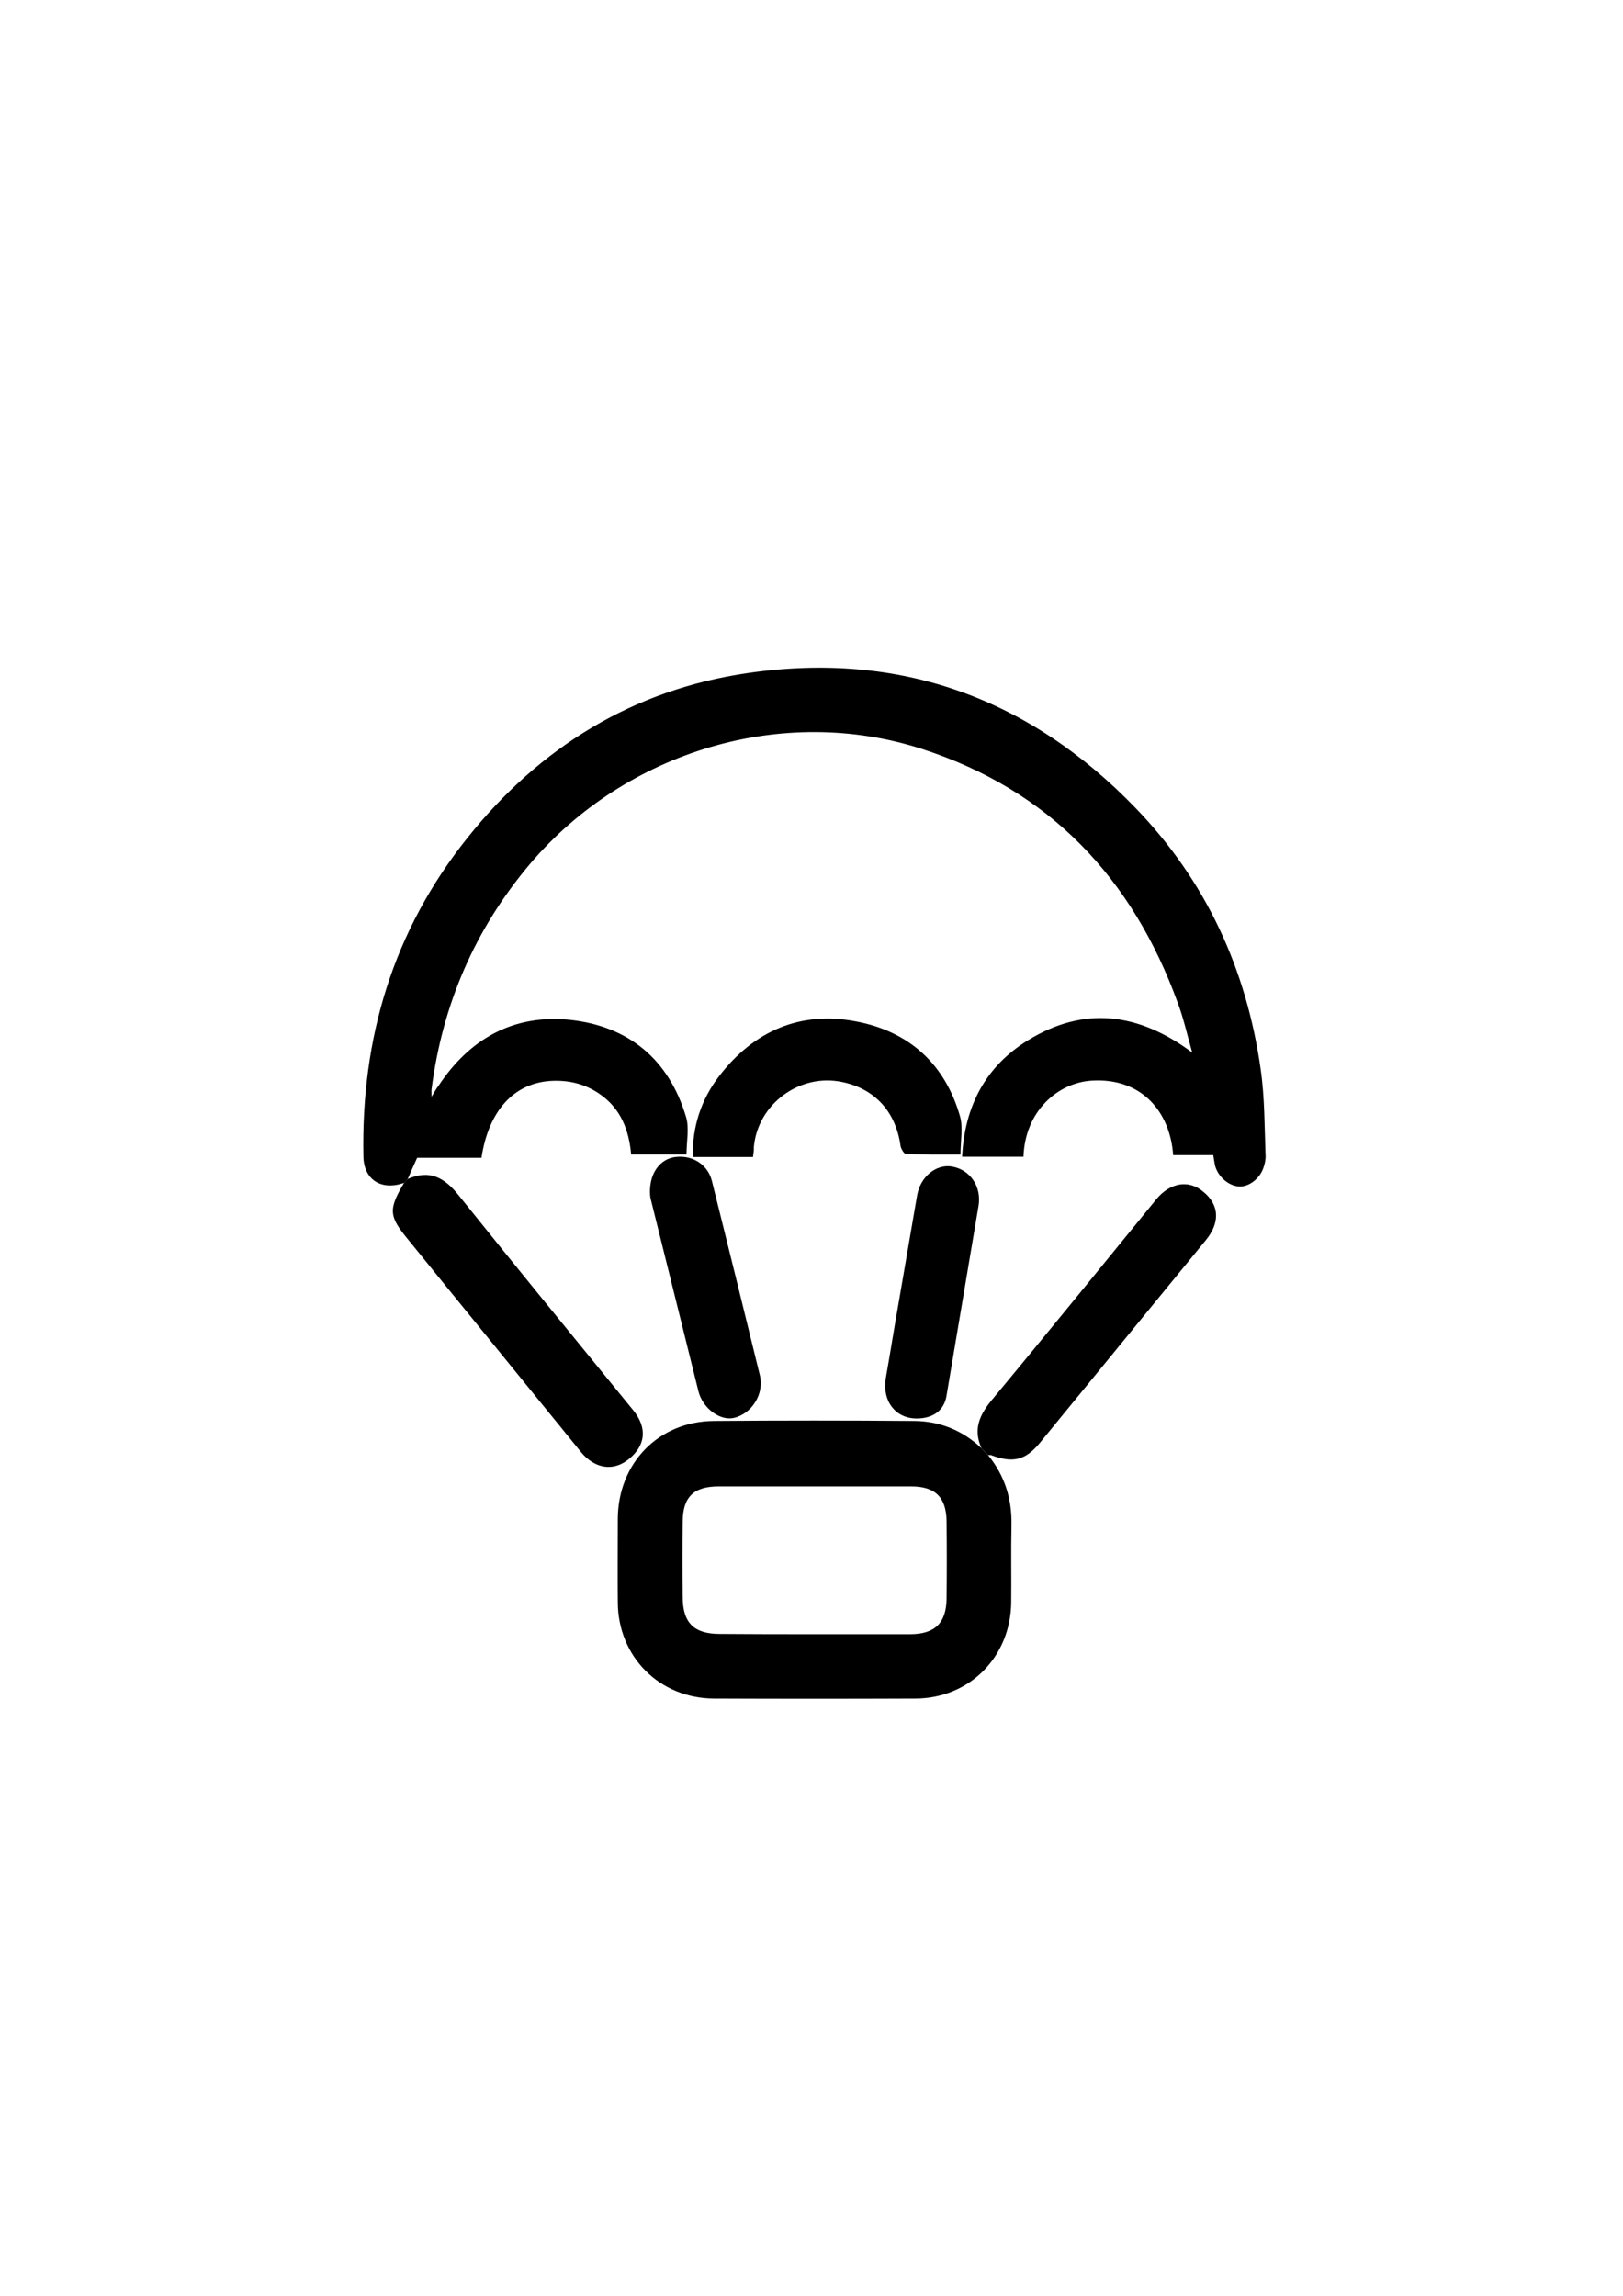
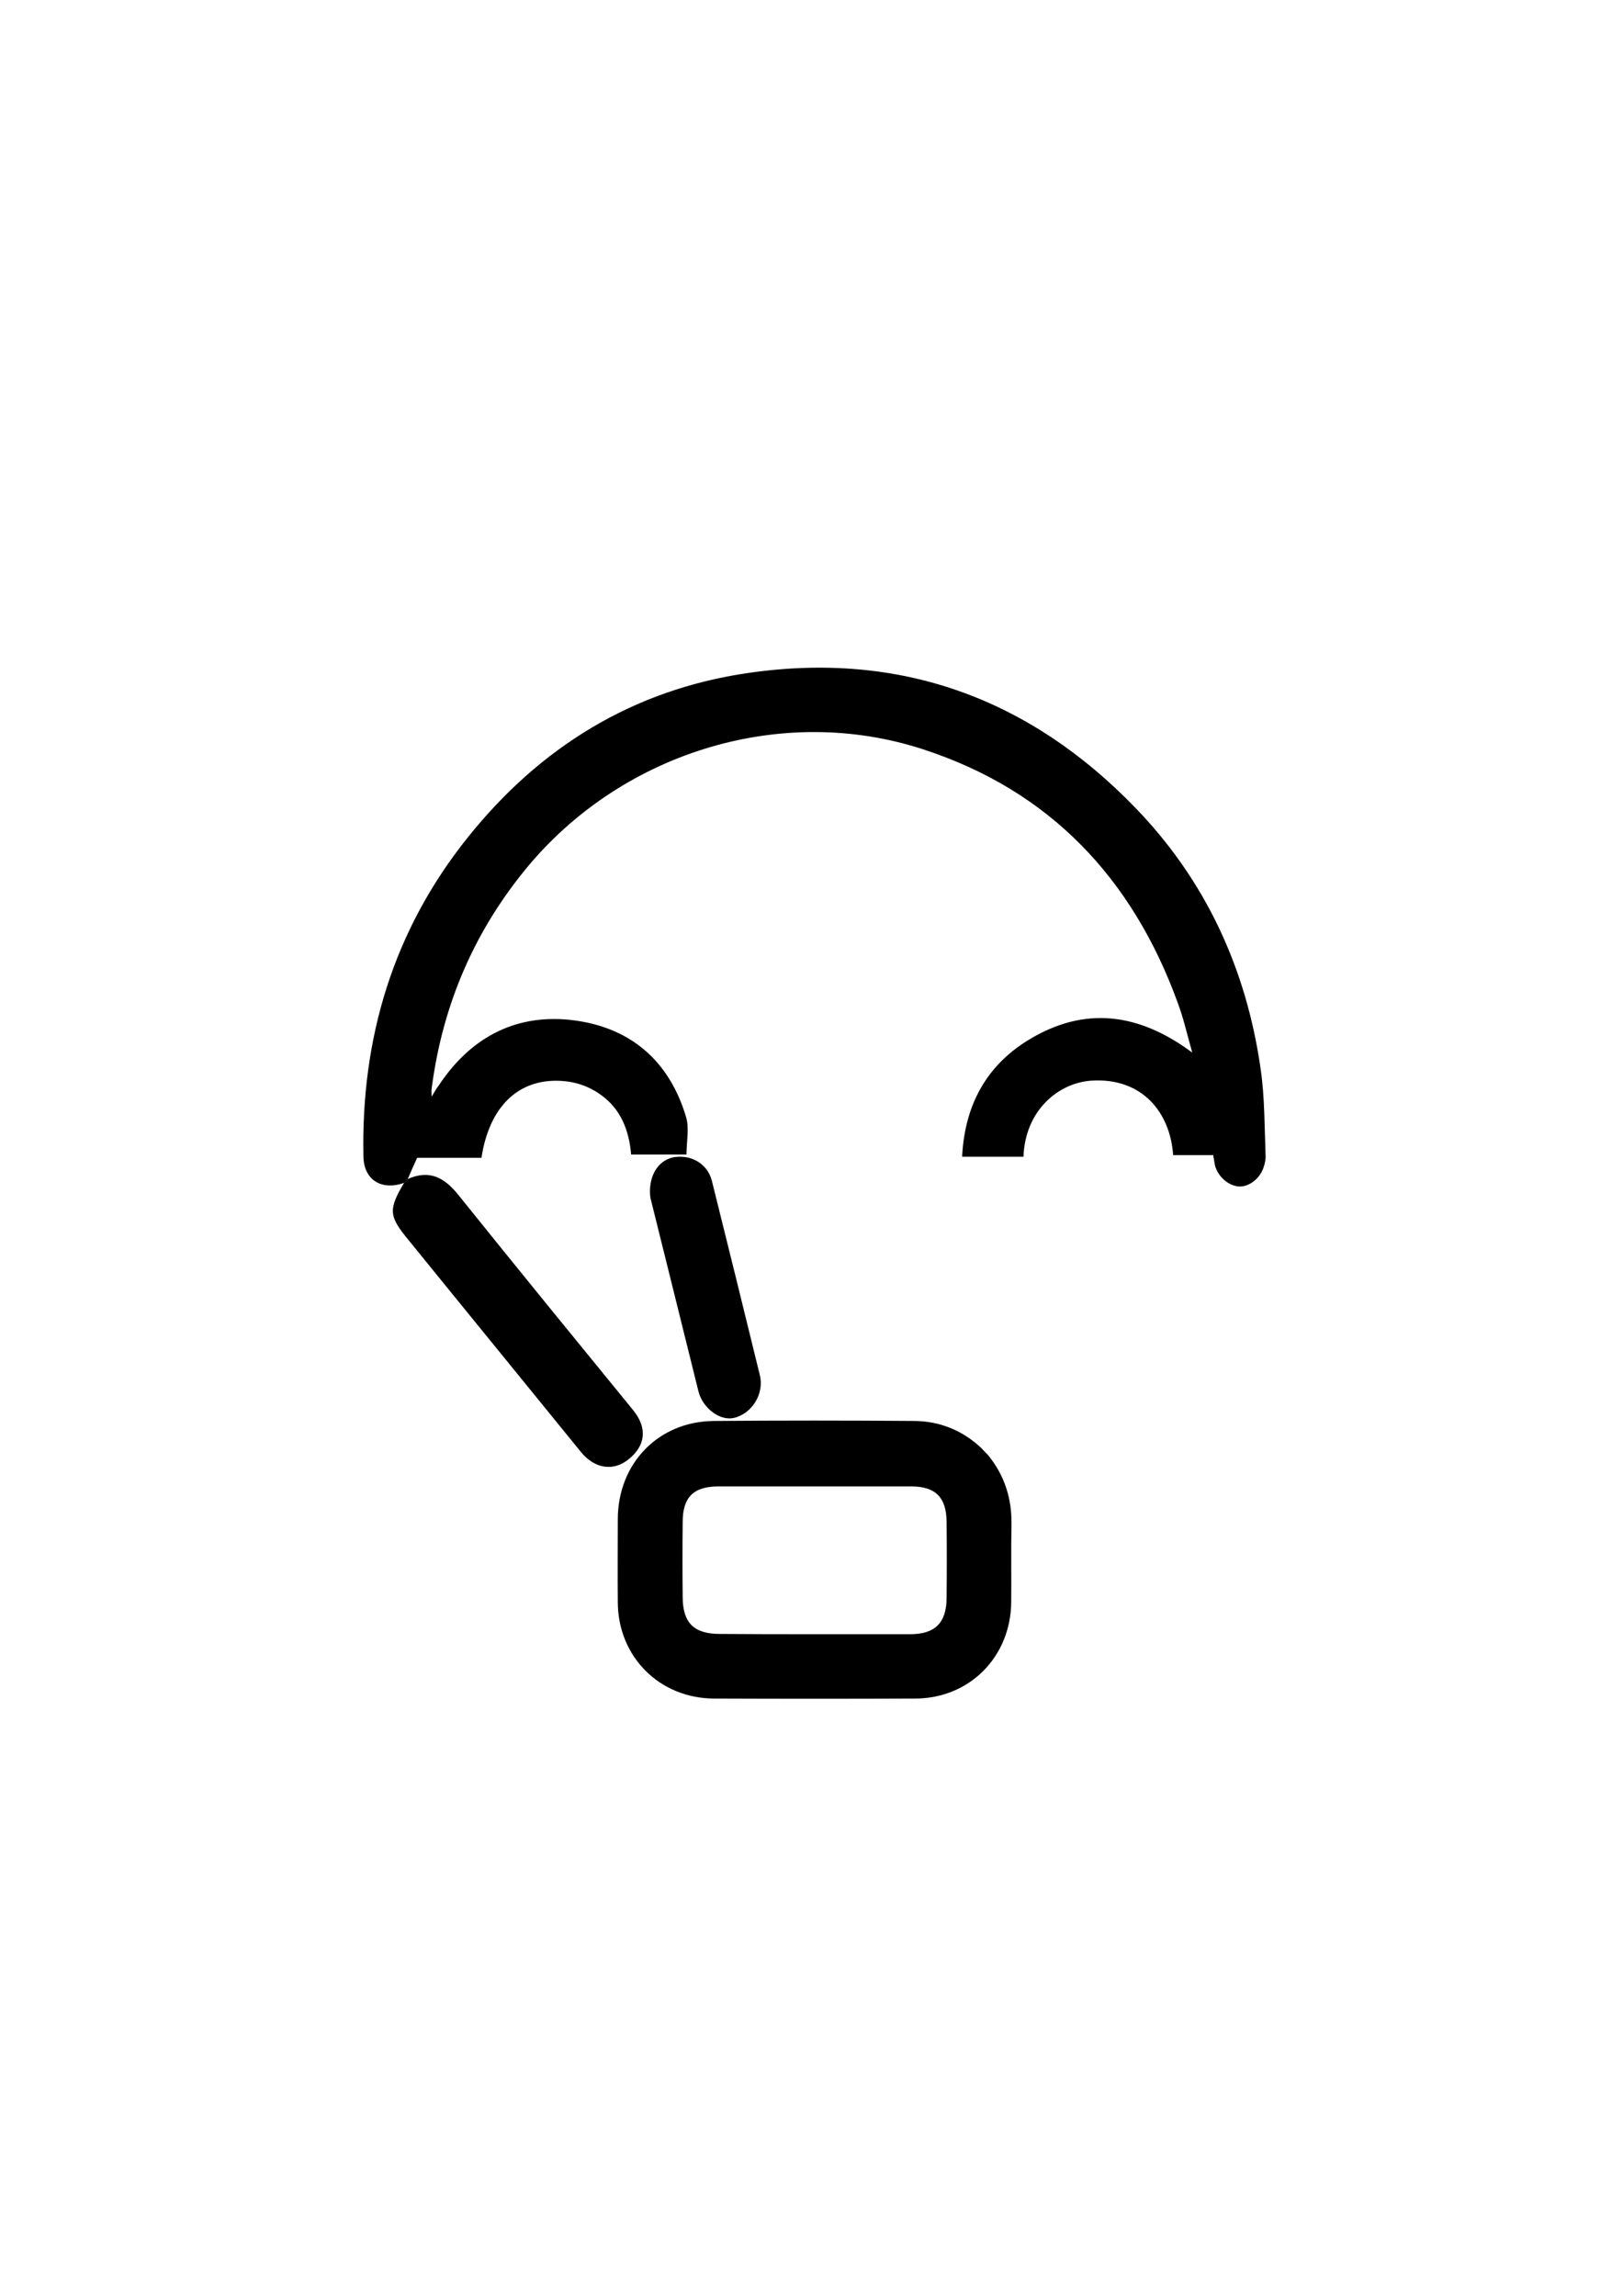
<svg xmlns="http://www.w3.org/2000/svg" version="1.1" id="Layer_1" x="0px" y="0px" viewBox="0 0 595.3 841.9" style="enable-background:new 0 0 595.3 841.9;" xml:space="preserve">
  <g>
    <g>
      <path d="M148.2,433.8c-8.3,2.9-14.7-1.1-14.9-9.6c-0.9-43.5,10.9-82.9,38.2-117c26.5-33.2,60.7-54.3,102.9-60.4    c55.6-8.1,103.2,9.2,142.1,49.5c25.8,26.7,40.7,59.1,45.9,95.8c1.5,10.4,1.4,21.1,1.8,31.6c0.1,1.5-0.3,3.2-0.8,4.6    c-1.4,4.1-5.5,7.1-9.1,6.8c-3.8-0.3-7.7-3.7-8.7-7.9c-0.2-1-0.3-2-0.6-3.6c-4.9,0-9.9,0-14.7,0c-1.1-15.8-11.5-28.5-30-27.3    c-12.1,0.8-24.3,10.9-24.9,27.9c-7.4,0-14.7,0-22.5,0c0.9-18.5,8.6-33.2,24.3-42.8c20.3-12.4,40.2-10.2,60.1,4.6    c-1.9-6.7-3.2-12.6-5.3-18.2c-16.6-45.7-47-78-93.7-93.1c-51.2-16.6-108.7,0.8-143.8,42c-20.3,24-32.2,51.6-36.2,82.7    c-0.1,0.5,0,1.1,0,2.8c1.2-2,1.8-3.1,2.6-4.1c11.4-17.2,27.5-26.2,48.1-24.1c21.6,2.3,36.3,14.5,42.6,35.5c1.3,4.1,0.2,9,0.2,13.9    c-7,0-13.5,0-20.3,0c-0.8-9-3.8-16.8-11.4-22.1c-5.4-3.8-11.5-5.3-18.2-4.9c-13.5,0.9-22.7,11-25.3,28.2c-8,0-16,0-23.6,0    c-1.4,3-2.4,5.4-3.5,7.9C149.2,432.9,148.7,433.4,148.2,433.8z" />
      <path d="M362.4,533.6c6.1,7.5,8.8,16,8.6,25.8c-0.2,9.4,0,18.8-0.1,28.2c-0.2,20-15.3,35.3-35.3,35.3c-24.6,0.1-49.1,0.1-73.7,0    c-20-0.1-35.2-15.3-35.3-35.3c-0.1-10.2,0-20.4,0-30.6c0.1-20.3,14.8-35.7,35.2-35.9c24.6-0.2,49.1-0.2,73.7,0    c9.3,0.1,17.6,3.5,24.4,9.9C360.8,532,361.6,532.8,362.4,533.6z M298.9,599.3c11.6,0,23.3,0,34.9,0c9.1,0,13.3-4.1,13.4-13.1    c0.1-9.4,0.1-18.8,0-28.2c-0.1-8.9-4.1-12.9-13-12.9c-23.5,0-47.1,0-70.6,0c-9.2,0-13.2,3.9-13.2,13.1c-0.1,9.1-0.1,18.3,0,27.4    c0,9.5,4.1,13.6,13.6,13.6C275.7,599.3,287.3,599.3,298.9,599.3z" />
      <path d="M148.2,433.8c0.5-0.5,1-1,1.5-1.5c7.9-3.4,13.3-0.5,18.5,6c21.2,26.4,42.6,52.6,64,78.8c5.3,6.5,4.7,13-1.7,18.1    c-5.6,4.5-12.4,3.4-17.4-2.7c-21.1-26-42.3-51.9-63.3-77.8C142.6,446,142.4,443.6,148.2,433.8z" />
-       <path d="M362.4,533.6c-0.8-0.8-1.6-1.7-2.4-2.5c-3.1-6.9-0.8-12.1,3.8-17.7c20.3-24.4,40.3-49.1,60.4-73.7c5-6,11.8-7.2,17.1-2.7    c6,4.8,6.3,11.4,0.9,17.9c-20.2,24.7-40.4,49.3-60.6,74c-5.4,6.6-9.9,7.8-18.2,4.7C363.2,533.6,362.7,533.6,362.4,533.6z" />
-       <path d="M276.2,424.3c-7.6,0-14.8,0-22.1,0c-0.2-11.2,3.1-21.1,9.7-29.7c12.7-16.5,29.7-24,50.3-20c19.4,3.7,32.5,15.6,38,34.7    c1.2,4.1,0.2,9,0.2,14.1c-6.9,0-13.5,0.1-20-0.2c-0.7,0-1.8-1.9-2-3c-1.7-12.4-9.3-20.9-21.4-23.4c-15.5-3.3-31,8-32.4,23.9    C276.6,421.9,276.3,423,276.2,424.3z" />
      <path d="M238.4,436.7c0.1-6.9,3.9-11.7,9.3-12.4c6.3-0.8,11.9,2.8,13.4,8.7c5.9,23.7,11.8,47.5,17.6,71.3    c1.7,6.8-2.9,14.2-9.6,15.7c-5,1.1-11.3-3.5-12.9-9.7c-5.9-23.7-11.7-47.3-17.6-70.9C238.4,438.4,238.4,437.2,238.4,436.7z" />
-       <path d="M336.2,520.2c-7.8,0-12.7-6.5-11.3-14.8c1.6-9,3-18,4.6-27c2.3-13.3,4.6-26.7,6.9-40.1c1.2-6.8,7-11.5,12.8-10.5    c6.8,1.2,10.9,7.5,9.7,14.5c-3.9,23.1-7.8,46.2-11.7,69.4C346.4,517.1,342.4,520.2,336.2,520.2z" />
    </g>
  </g>
</svg>